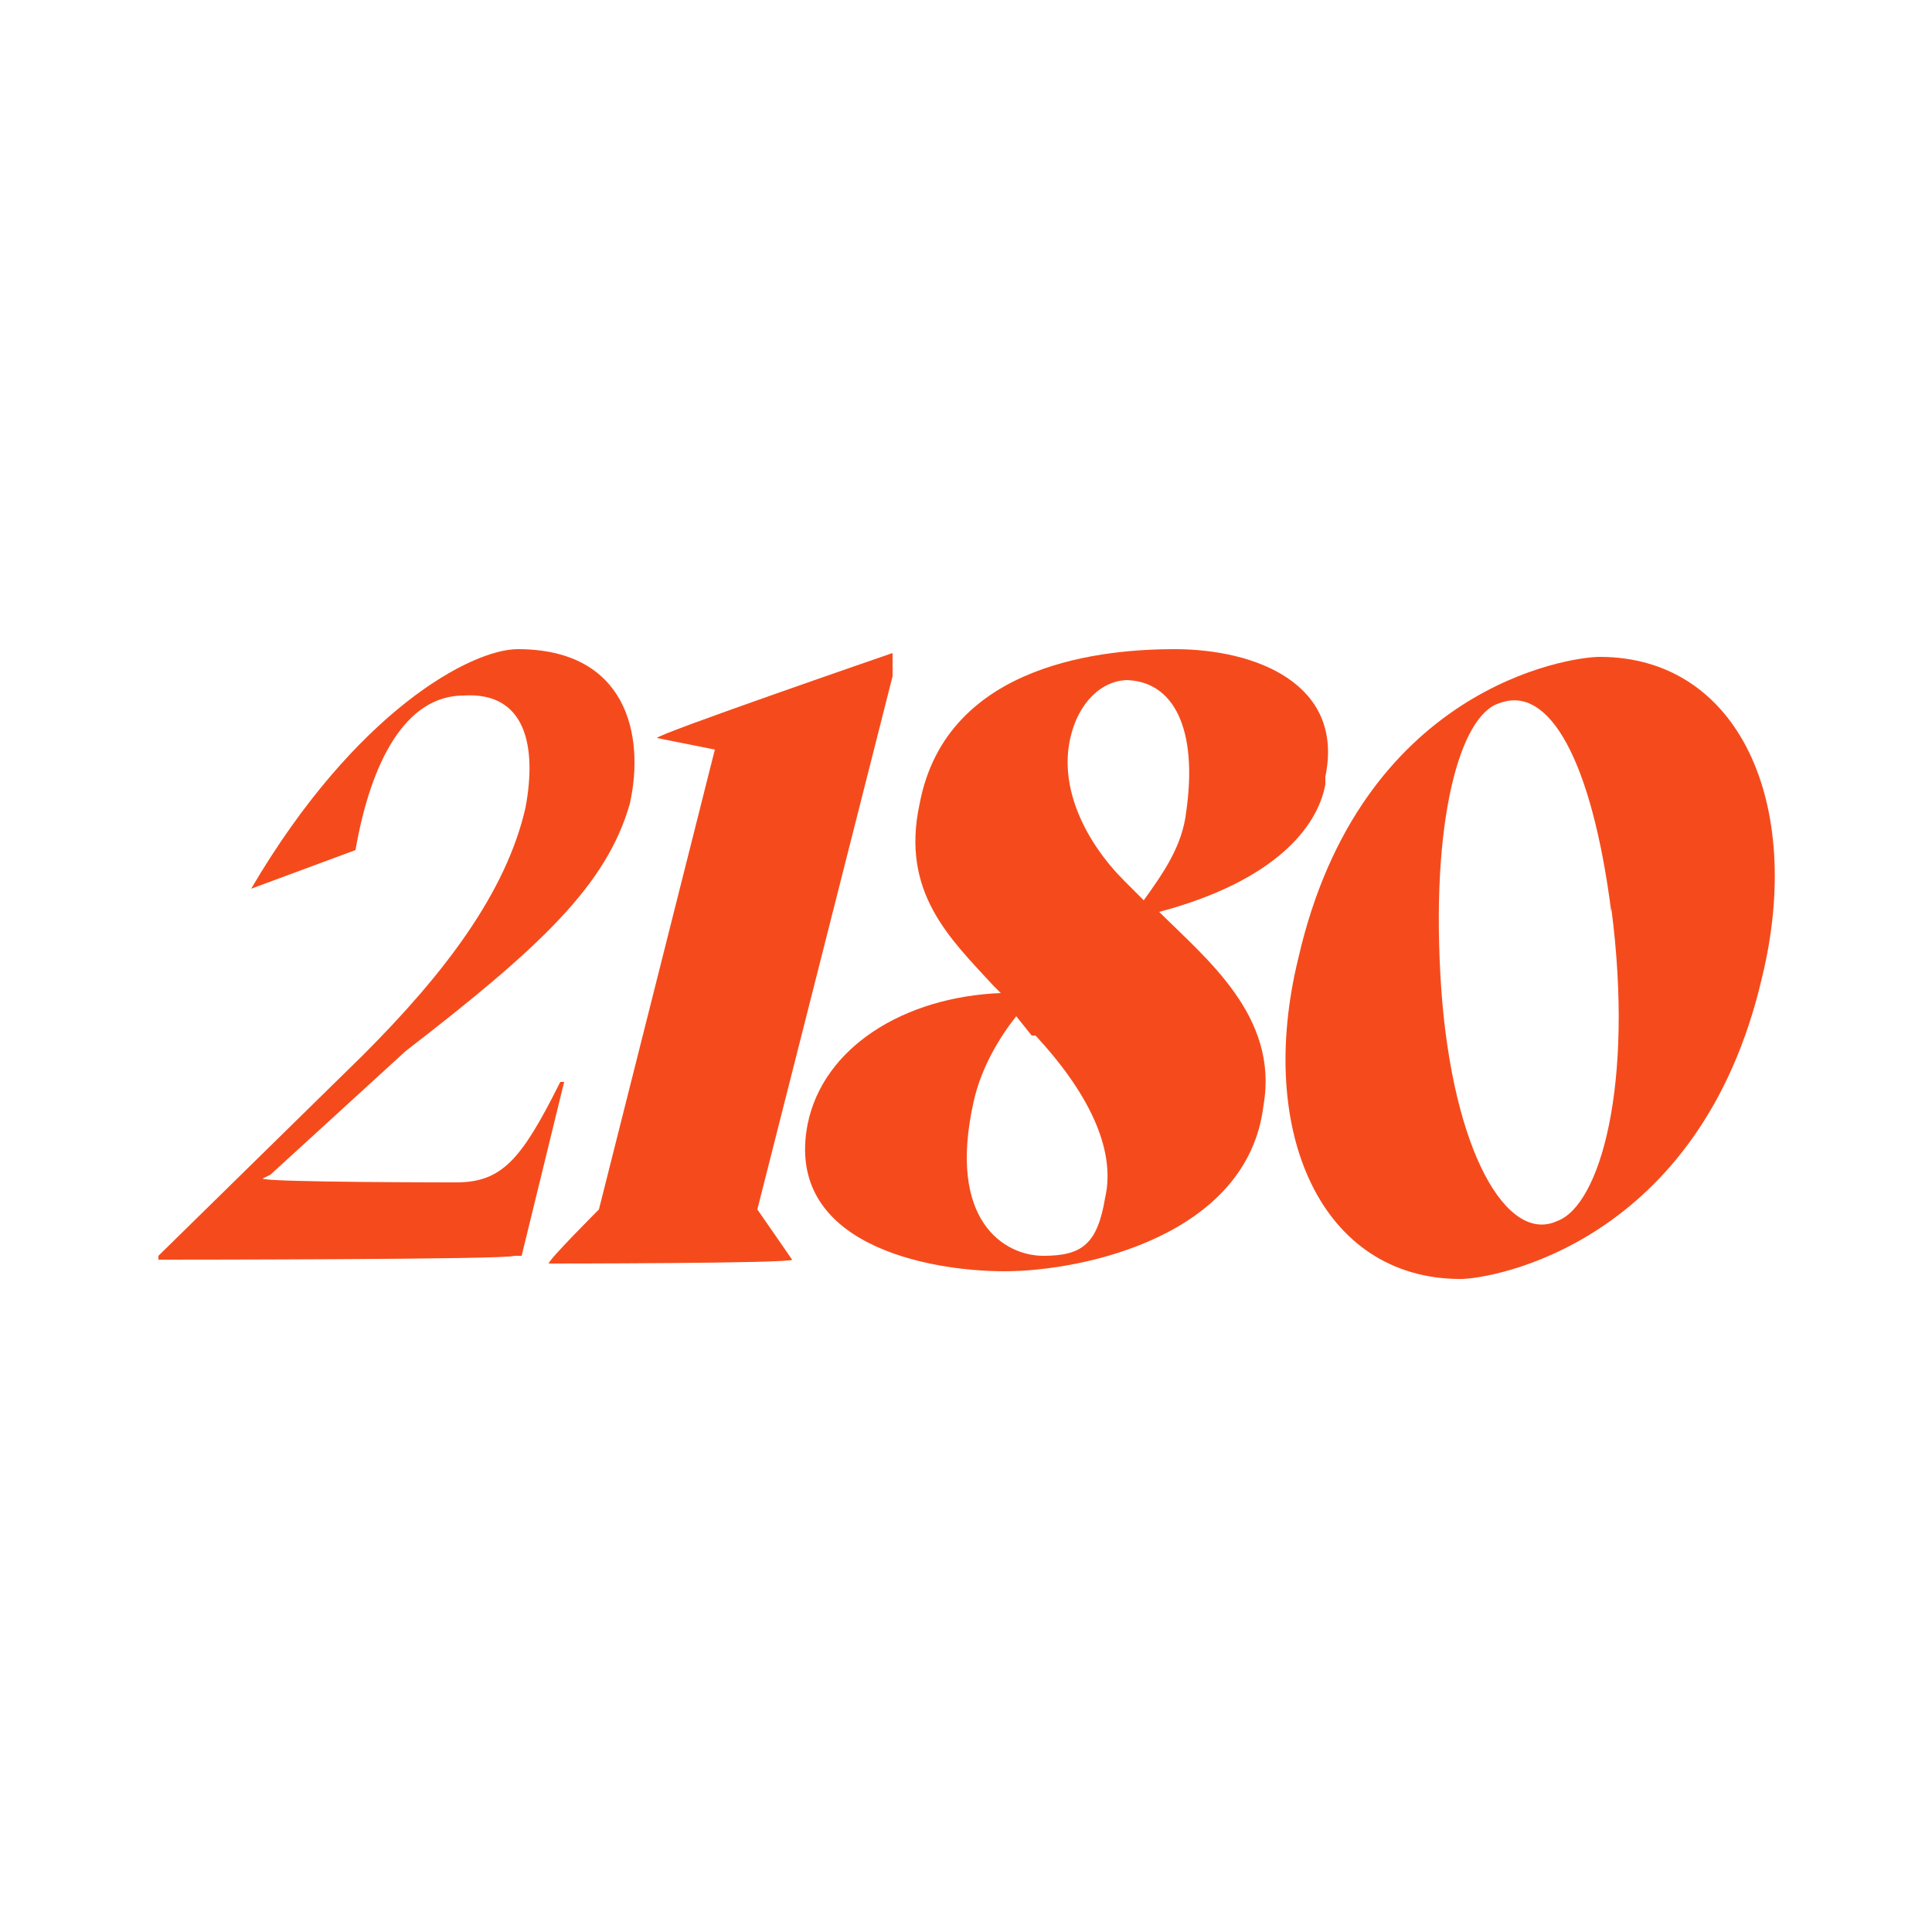
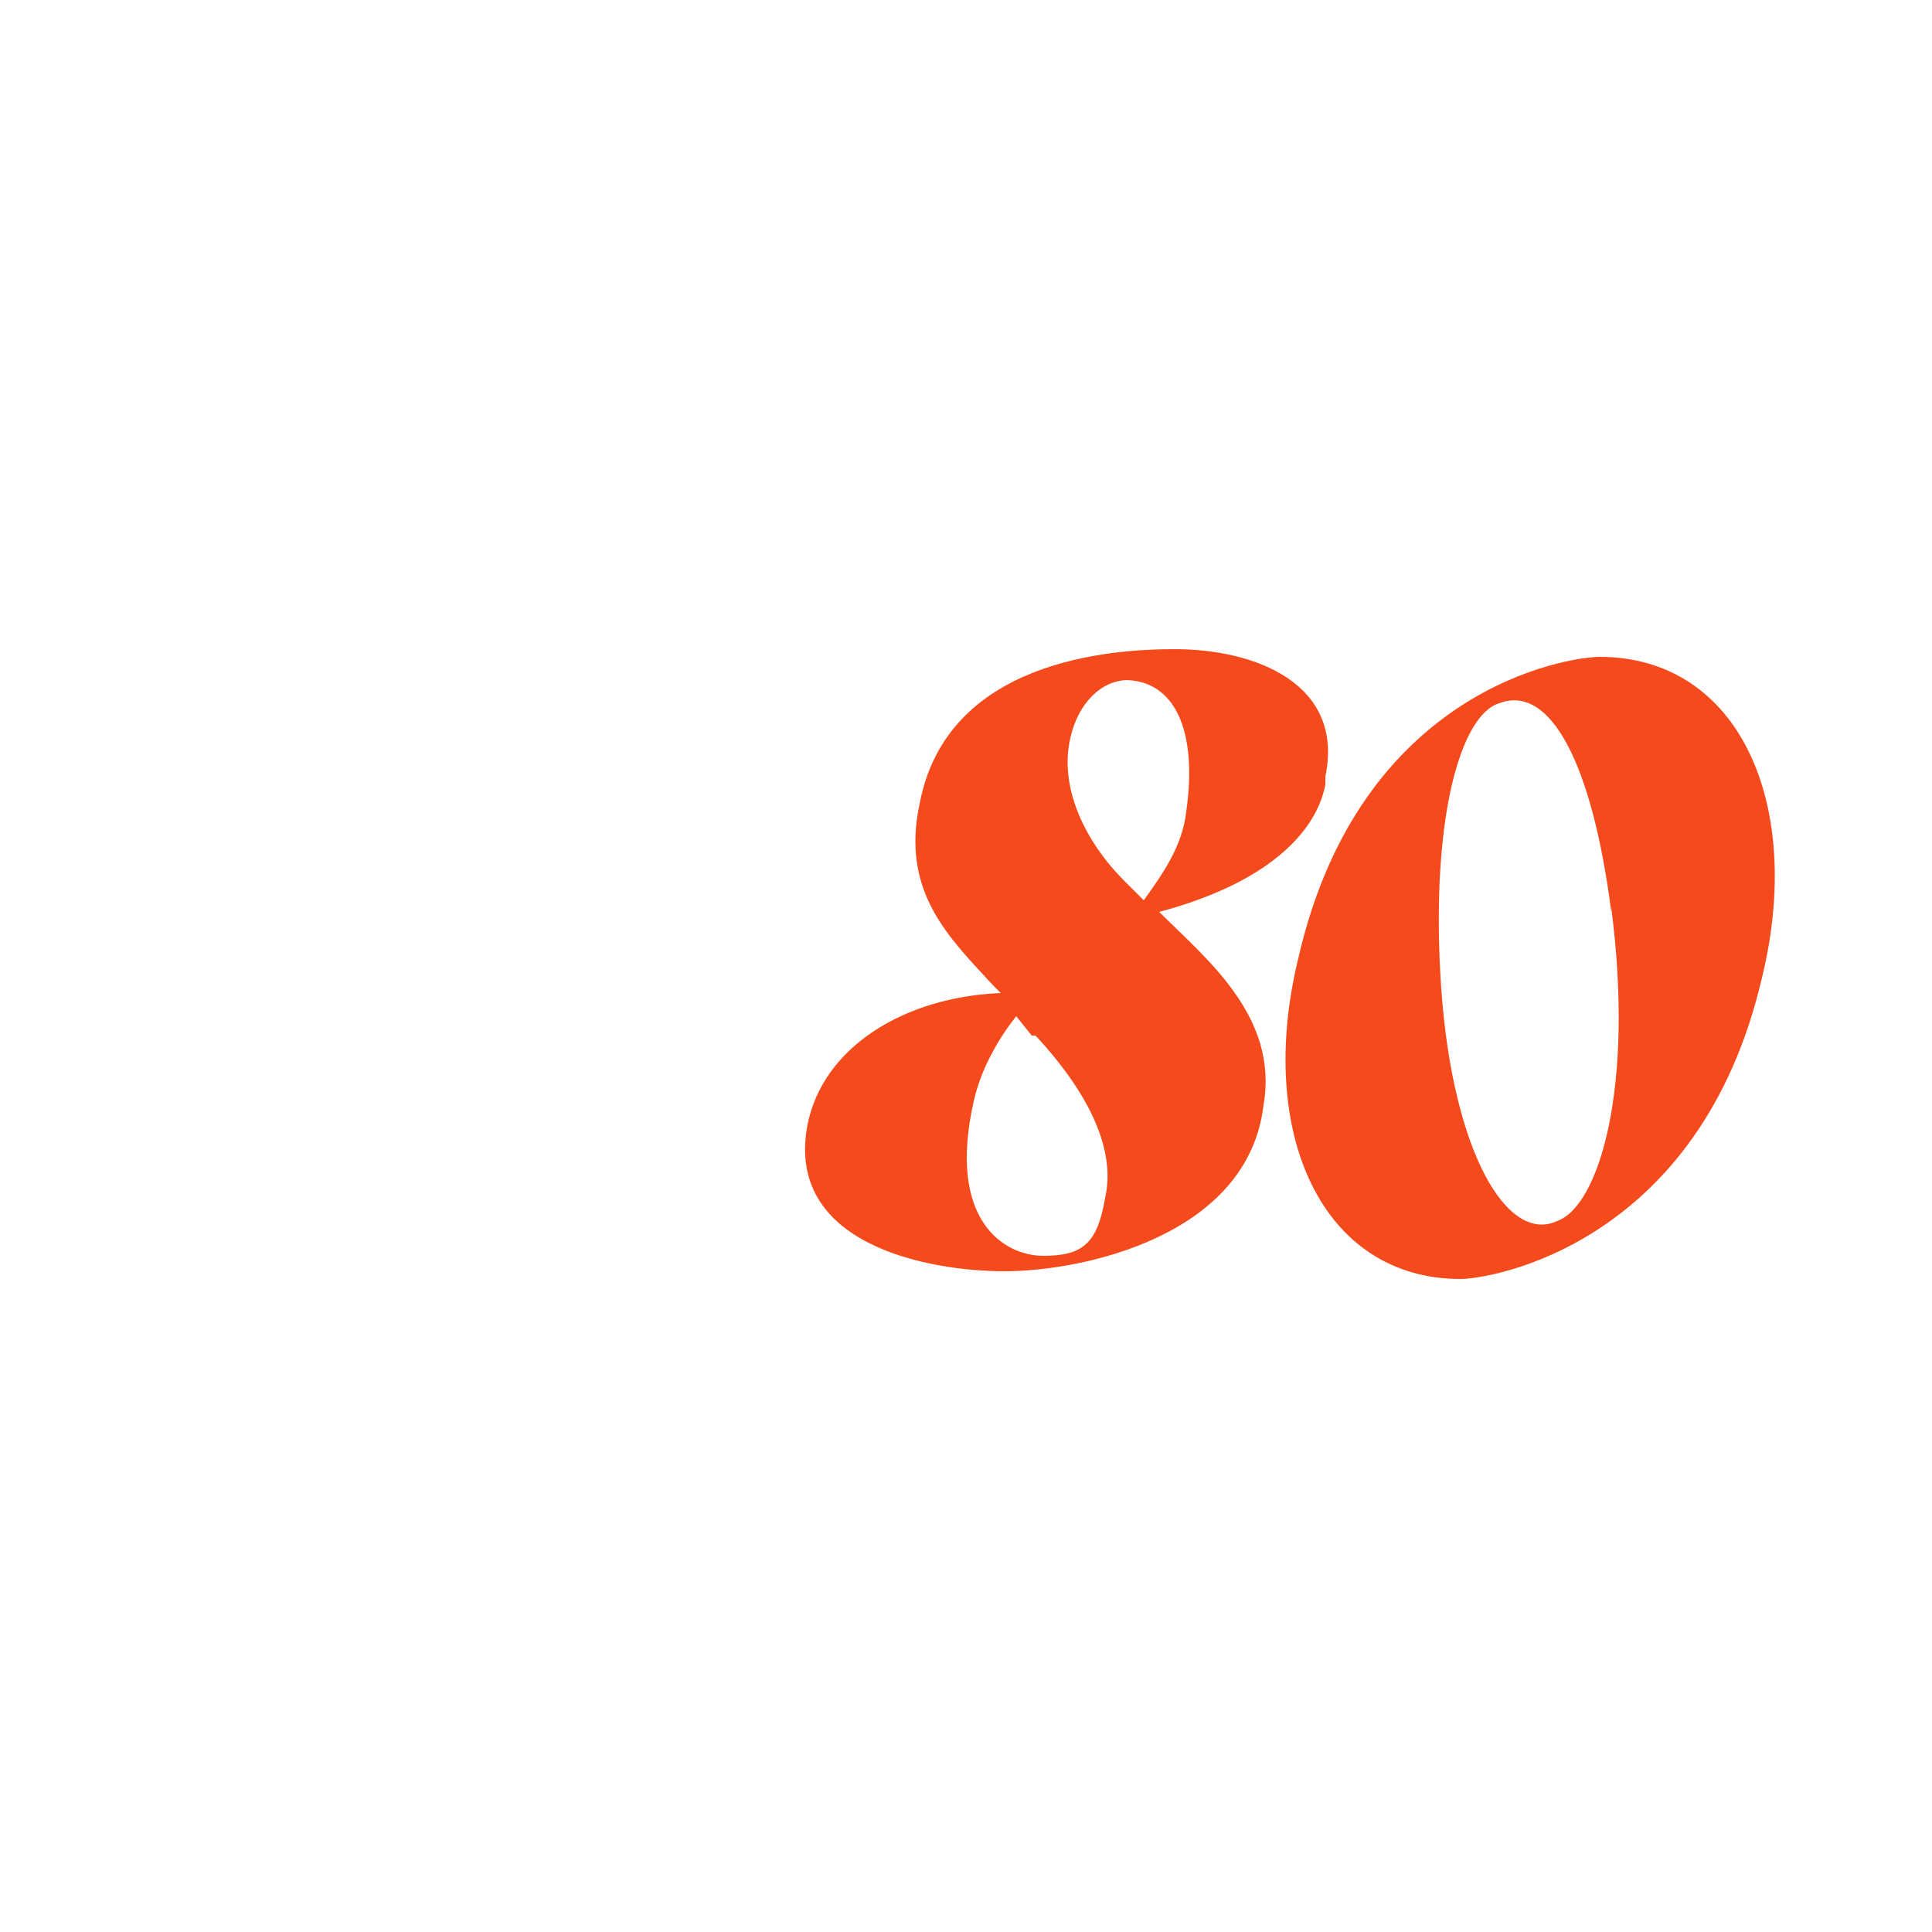
<svg xmlns="http://www.w3.org/2000/svg" id="Layer_1" data-name="Layer 1" version="1.1" viewBox="0 0 50 50">
  <defs>
    <style>
      .cls-1 {
        fill: #f54b1c;
        stroke-width: 0px;
      }
    </style>
  </defs>
-   <path class="cls-1" d="M6.8,30.5h0c0,.1,5,.1,5,.1,1.2,0,1.7-.6,2.7-2.6h.1l-1.1,4.5h-.2c0,.1-9.2.1-9.2.1h0s0-.1,0-.1l5.3-5.2c2.1-2.1,3.7-4.2,4.2-6.4.3-1.6,0-3-1.6-2.9-1.5,0-2.4,1.7-2.8,4l-2.7,1h0c2.7-4.6,5.7-6.2,6.9-6.2,2.8,0,3.3,2.2,2.9,4-.6,2.1-2.3,3.7-5.8,6.4l-3.5,3.2Z" />
-   <path class="cls-1" d="M23.1,17.5l-3.5,13.8.9,1.3h0c0,.1-6.3.1-6.3.1h0c0-.1,1.3-1.4,1.3-1.4h0l3-11.9-1.5-.3h0c0-.1,6.1-2.2,6.1-2.2h0v.5Z" />
  <path class="cls-1" d="M34.3,20.3c-.2,1.1-1.3,2.5-4.3,3.3,1.2,1.2,3.1,2.7,2.7,5-.4,3.4-4.7,4.3-6.7,4.3s-5.7-.7-5.1-3.8c.4-2,2.5-3.3,5-3.4l-.2-.2c-1.1-1.2-2.4-2.4-1.9-4.7.7-3.7,4.9-4,6.6-4,2.1,0,4.4.9,3.9,3.3ZM26.7,26.8l-.4-.5c-.4.5-.9,1.3-1.1,2.2-.7,3.1.8,4,1.8,4s1.4-.3,1.6-1.5c.3-1.3-.5-2.8-1.8-4.2ZM29.2,17.6c-.7,0-1.3.6-1.5,1.5-.3,1.3.4,2.7,1.4,3.7l.5.5c.5-.7,1-1.4,1.1-2.3.3-2.1-.3-3.4-1.6-3.4Z" />
  <path class="cls-1" d="M33.6,24.8c1.6-7,7-7.8,7.8-7.8,3.6,0,5.3,3.8,4.2,8.3-1.6,6.9-7,7.8-7.8,7.8-3.6,0-5.3-3.8-4.2-8.3ZM41.7,23.6c-.5-3.9-1.6-5.9-2.9-5.4-1,.3-1.8,3-1.5,7.4.3,4.2,1.7,6.6,3,6,1.1-.4,2-3.5,1.4-8.1Z" />
</svg>